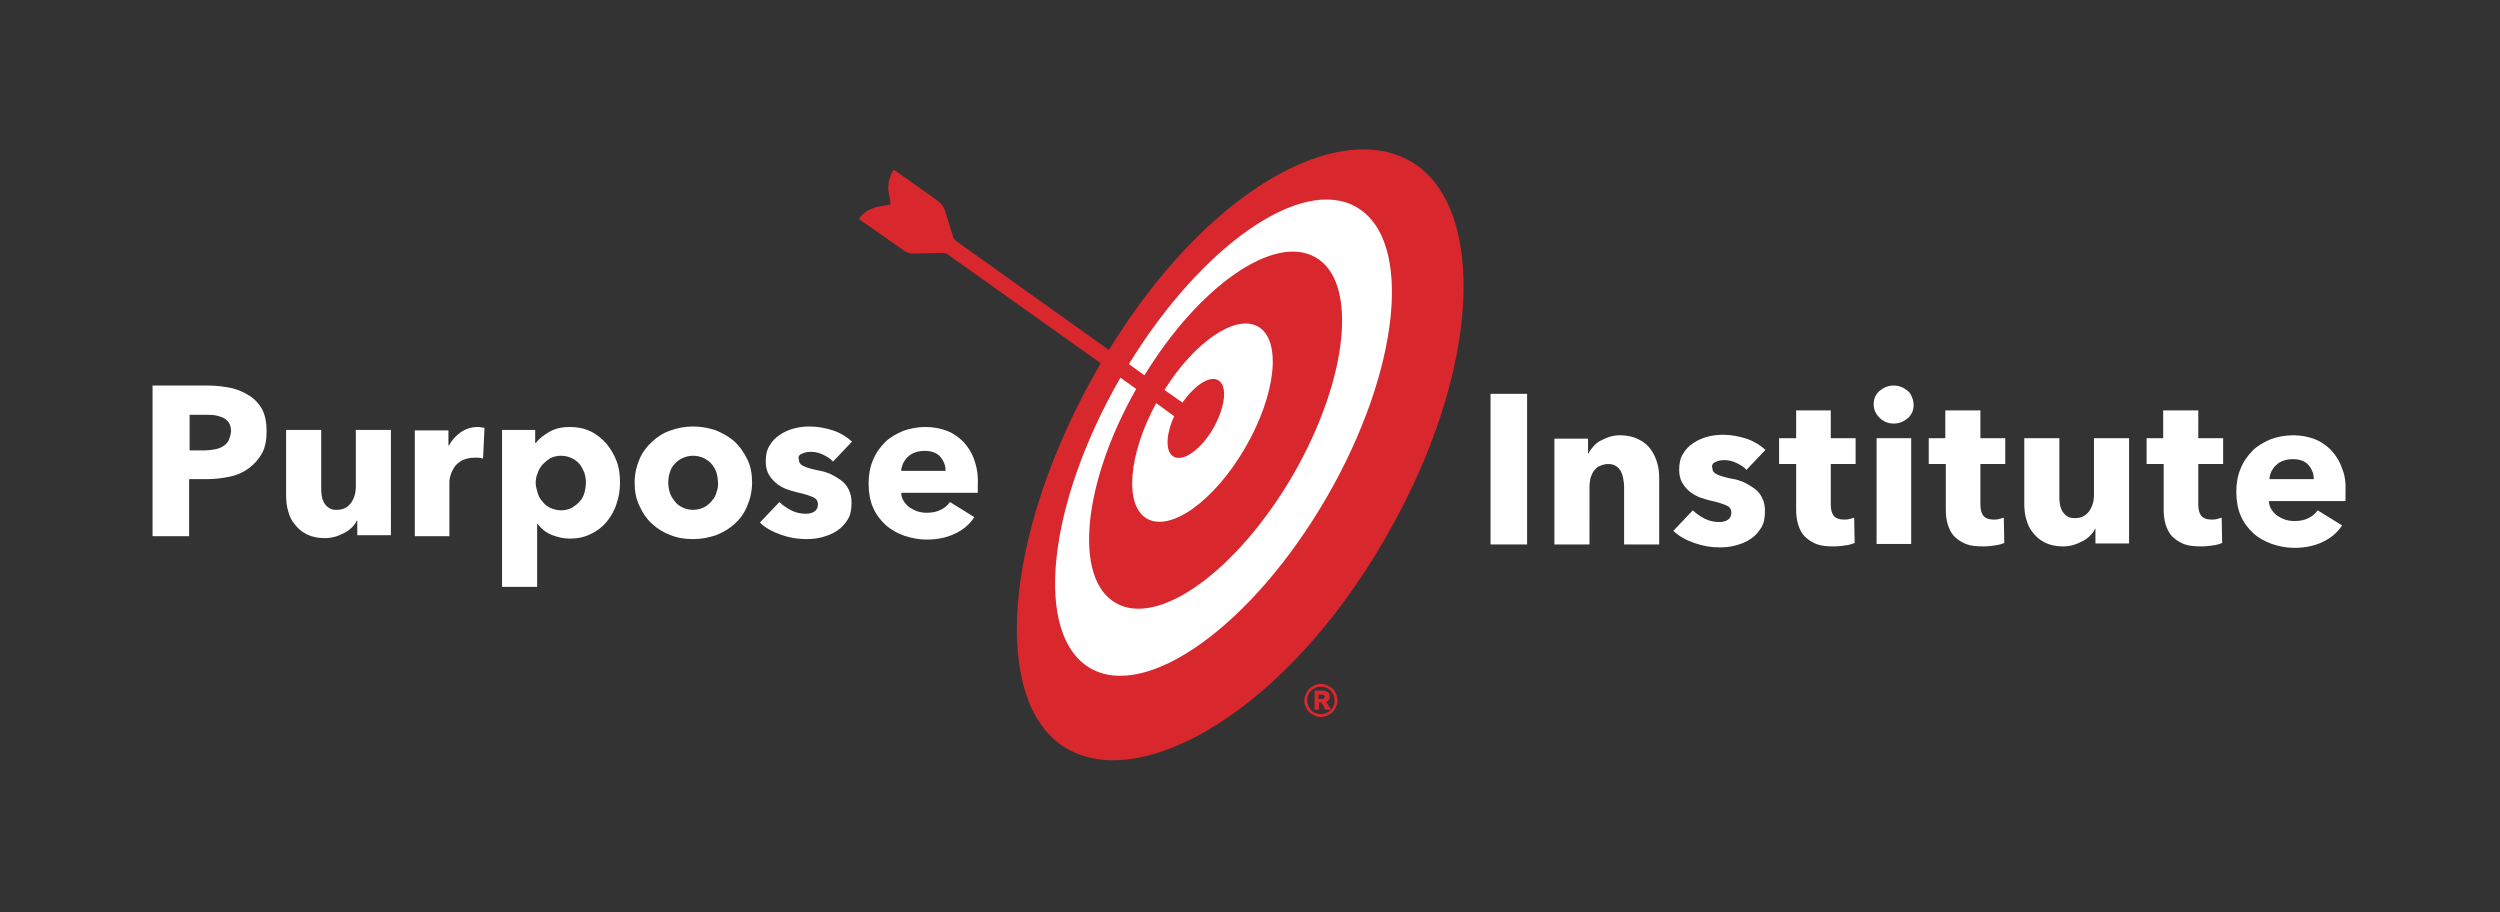
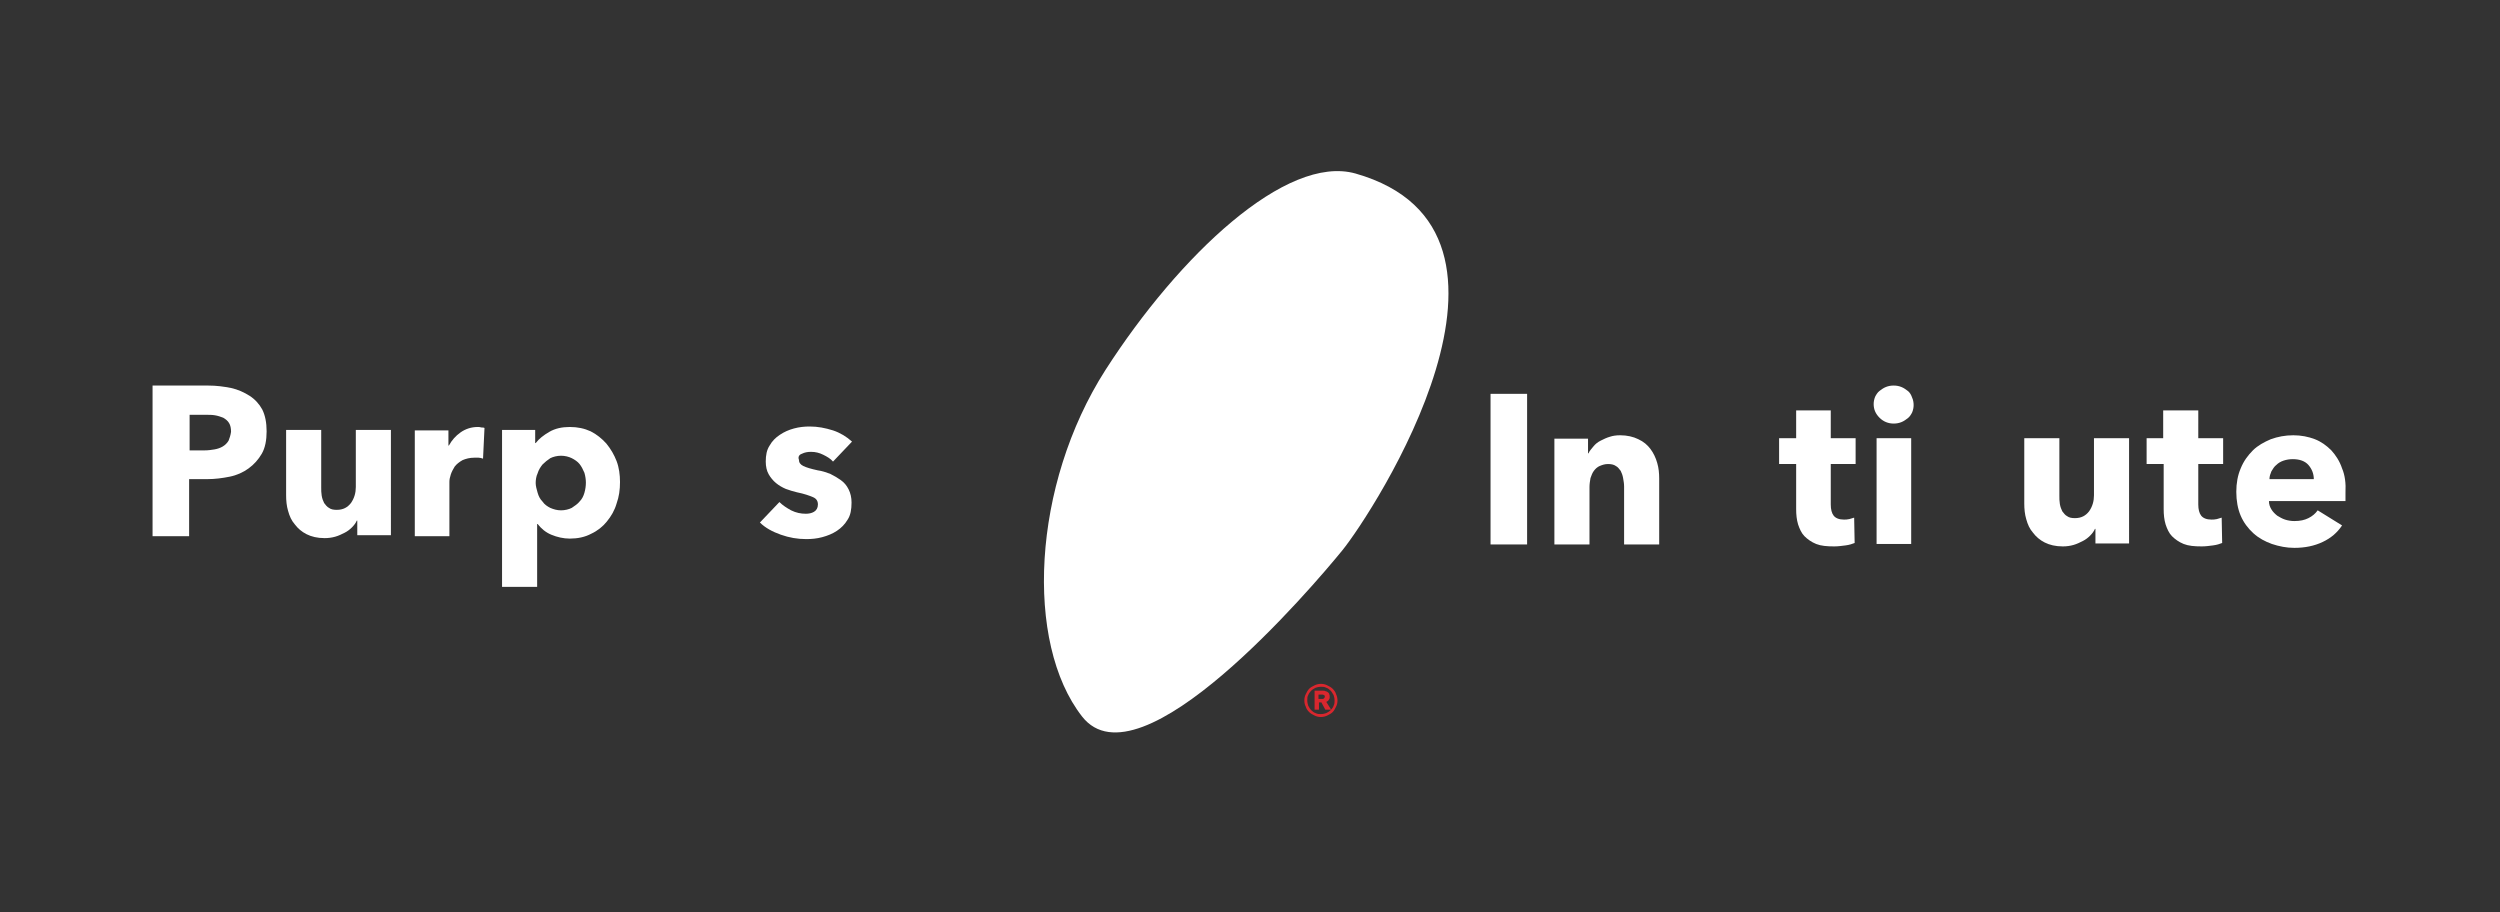
<svg xmlns="http://www.w3.org/2000/svg" version="1.1" id="Layer_1" x="0px" y="0px" viewBox="0 0 512.9 187.1" style="enable-background:new 0 0 512.9 187.1;" xml:space="preserve">
  <rect x="0" y="0" width="512.9" height="187.1" fill="#333333" stroke="none" />
  <style type="text/css">
	.st0{fill:none;}
	.st1{fill:#FFFFFF;}
	.st2{fill:#D9272E;}
</style>
  <rect id="XMLID_10_" x="0" y="-0.2" class="st0" width="513.4" height="187.3" />
  <g id="XMLID_5_">
    <path id="XMLID_33_" class="st1" d="M51.2,81.2c-1.1-0.7-2.4-1.3-3.8-1.6c-1.5-0.3-3-0.5-4.7-0.5H31.3v30.9h7.5V98.3h3.7   c1.6,0,3.1-0.2,4.6-0.5c1.5-0.3,2.8-0.9,3.9-1.7c1.1-0.8,2-1.8,2.7-3c0.7-1.2,1-2.8,1-4.6c0-1.8-0.3-3.3-0.9-4.5   C53.2,82.9,52.3,81.9,51.2,81.2z M46.9,90.4c-0.3,0.5-0.7,0.9-1.2,1.2c-0.5,0.3-1.1,0.5-1.7,0.6c-0.6,0.1-1.3,0.2-2,0.2h-3.1v-7.3   h3.3c0.7,0,1.3,0,1.9,0.1c0.6,0.1,1.2,0.3,1.7,0.5c0.5,0.3,0.9,0.6,1.2,1.1c0.3,0.5,0.4,1.1,0.4,1.8C47.3,89.3,47.1,89.9,46.9,90.4   z" />
    <path id="XMLID_37_" class="st1" d="M73,99.9c0,1.2-0.3,2.3-1,3.3c-0.7,0.9-1.6,1.4-2.9,1.4c-0.7,0-1.2-0.1-1.6-0.4   c-0.4-0.2-0.7-0.6-1-1c-0.2-0.4-0.4-0.9-0.5-1.5c-0.1-0.6-0.1-1.1-0.1-1.7V88.2h-7.2v13.4c0,1.1,0.1,2.2,0.4,3.2   c0.3,1.1,0.7,2,1.4,2.8c0.6,0.8,1.4,1.5,2.4,2c1,0.5,2.2,0.8,3.7,0.8c0.8,0,1.5-0.1,2.2-0.3s1.3-0.5,1.9-0.8   c0.6-0.3,1.1-0.7,1.5-1.1c0.4-0.4,0.8-0.9,1-1.4h0.1v3h6.9V88.2H73V99.9z" />
    <path id="XMLID_38_" class="st1" d="M98,87.6c-1.3,0-2.5,0.4-3.5,1.1c-1,0.7-1.8,1.6-2.4,2.7H92v-3.1h-6.9v21.7h7.1V98.8   c0-0.4,0.1-0.9,0.3-1.5c0.2-0.6,0.5-1.1,0.8-1.6c0.4-0.5,0.9-0.9,1.6-1.3c0.7-0.3,1.5-0.5,2.4-0.5c0.3,0,0.6,0,0.9,0   c0.3,0,0.6,0.1,0.9,0.2l0.3-6.3c-0.2-0.1-0.4-0.1-0.7-0.1C98.5,87.6,98.2,87.6,98,87.6z" />
    <path id="XMLID_41_" class="st1" d="M124.4,91c-0.9-1-2-1.9-3.2-2.5c-1.3-0.6-2.7-0.9-4.3-0.9c-1.6,0-3,0.3-4.2,1   c-1.2,0.7-2.1,1.4-2.8,2.3h-0.1v-2.7H103v32.2h7.2v-12.9h0.1c0.7,0.9,1.6,1.7,2.8,2.2c1.2,0.5,2.5,0.8,3.8,0.8c1.6,0,3.1-0.3,4.4-1   c1.3-0.6,2.4-1.5,3.2-2.5c0.9-1.1,1.6-2.3,2-3.7c0.5-1.4,0.7-2.8,0.7-4.4c0-1.5-0.2-3-0.7-4.3C126,93.3,125.3,92.1,124.4,91z    M119.9,101.1c-0.2,0.7-0.5,1.3-1,1.8c-0.4,0.5-1,0.9-1.6,1.3c-0.6,0.3-1.4,0.5-2.2,0.5c-0.8,0-1.5-0.2-2.2-0.5   c-0.6-0.3-1.2-0.7-1.6-1.3c-0.5-0.5-0.8-1.1-1-1.8c-0.2-0.7-0.4-1.4-0.4-2s0.1-1.4,0.4-2c0.2-0.7,0.6-1.3,1-1.8   c0.5-0.5,1-0.9,1.6-1.3c0.6-0.3,1.4-0.5,2.2-0.5c0.8,0,1.6,0.2,2.2,0.5c0.6,0.3,1.2,0.7,1.6,1.2c0.4,0.5,0.7,1.1,1,1.8   c0.2,0.7,0.3,1.4,0.3,2C120.2,99.7,120.1,100.4,119.9,101.1z" />
-     <path id="XMLID_44_" class="st1" d="M150.7,90.6c-1.1-1-2.4-1.7-3.8-2.3c-1.5-0.5-3-0.8-4.7-0.8c-1.6,0-3.2,0.3-4.6,0.8   c-1.5,0.5-2.7,1.3-3.8,2.3c-1.1,1-2,2.2-2.6,3.6c-0.6,1.4-1,3-1,4.8c0,1.8,0.3,3.4,1,4.8c0.6,1.4,1.5,2.7,2.6,3.7   c1.1,1,2.4,1.8,3.8,2.3c1.5,0.6,3,0.8,4.6,0.8c1.7,0,3.2-0.3,4.7-0.8c1.5-0.6,2.7-1.3,3.8-2.3c1.1-1,2-2.2,2.6-3.7   c0.6-1.4,1-3,1-4.8c0-1.8-0.3-3.4-1-4.8C152.6,92.8,151.8,91.6,150.7,90.6z M147,101c-0.2,0.7-0.5,1.3-1,1.8c-0.4,0.5-1,1-1.6,1.3   c-0.6,0.3-1.4,0.5-2.2,0.5s-1.6-0.2-2.2-0.5c-0.6-0.3-1.2-0.7-1.6-1.3c-0.4-0.5-0.8-1.1-1-1.8c-0.2-0.7-0.3-1.4-0.3-2   c0-0.7,0.1-1.4,0.3-2c0.2-0.7,0.5-1.3,1-1.8c0.4-0.5,1-0.9,1.6-1.2c0.6-0.3,1.4-0.5,2.2-0.5s1.6,0.2,2.2,0.5   c0.6,0.3,1.2,0.7,1.6,1.2c0.4,0.5,0.8,1.1,1,1.8c0.2,0.7,0.3,1.4,0.3,2C147.4,99.7,147.2,100.4,147,101z" />
    <path id="XMLID_45_" class="st1" d="M164.5,93.1c0.6-0.3,1.2-0.4,1.9-0.4c0.9,0,1.7,0.2,2.5,0.6c0.8,0.4,1.5,0.8,2,1.4l3.9-4.1   c-1.1-1-2.4-1.8-3.9-2.3c-1.6-0.5-3.1-0.8-4.8-0.8c-1,0-2.1,0.1-3.2,0.4c-1.1,0.3-2,0.7-2.9,1.3c-0.9,0.6-1.6,1.3-2.1,2.2   c-0.6,0.9-0.8,2-0.8,3.3c0,1,0.2,1.9,0.6,2.6c0.4,0.7,0.9,1.3,1.5,1.8c0.6,0.5,1.3,0.9,2,1.2c0.8,0.3,1.5,0.5,2.3,0.7   c1.5,0.3,2.6,0.7,3.3,1c0.7,0.3,1,0.8,1,1.5c0,0.7-0.3,1.2-0.8,1.5s-1.1,0.4-1.7,0.4c-1,0-2-0.2-3-0.7c-0.9-0.5-1.7-1-2.4-1.7   l-4,4.2c1.1,1.1,2.6,1.9,4.3,2.5c1.7,0.6,3.4,0.9,5.2,0.9c1.1,0,2.2-0.1,3.3-0.4c1.1-0.3,2.1-0.7,3-1.3c0.9-0.6,1.6-1.3,2.2-2.3   c0.6-0.9,0.8-2.1,0.8-3.5c0-1-0.2-1.9-0.6-2.7c-0.4-0.8-0.9-1.4-1.6-1.9c-0.7-0.5-1.4-0.9-2.2-1.3c-0.8-0.3-1.7-0.6-2.5-0.7   c-1.4-0.3-2.4-0.6-3-0.9c-0.6-0.3-0.9-0.7-0.9-1.3C163.7,93.8,163.9,93.3,164.5,93.1z" />
-     <path id="XMLID_48_" class="st1" d="M199.9,94.4c-0.5-1.5-1.3-2.7-2.2-3.7c-1-1-2.1-1.8-3.4-2.3c-1.3-0.5-2.8-0.8-4.4-0.8   c-1.7,0-3.2,0.3-4.6,0.8c-1.4,0.6-2.7,1.3-3.7,2.3c-1,1-1.9,2.2-2.5,3.7c-0.6,1.4-0.9,3-0.9,4.8c0,1.8,0.3,3.5,0.9,4.9   c0.6,1.4,1.5,2.6,2.6,3.6c1.1,1,2.4,1.7,3.8,2.2c1.5,0.5,3,0.8,4.6,0.8c2.2,0,4.1-0.4,5.8-1.2c1.7-0.8,3-1.9,4-3.4l-5-3.1   c-0.5,0.7-1.1,1.2-1.9,1.6c-0.8,0.4-1.7,0.6-2.9,0.6c-0.6,0-1.3-0.1-1.9-0.3c-0.6-0.2-1.1-0.5-1.6-0.8c-0.5-0.4-0.9-0.8-1.2-1.3   c-0.3-0.5-0.5-1-0.5-1.7h15.7c0-0.3,0-0.5,0-0.8v-0.9C200.7,97.5,200.4,95.8,199.9,94.4z M184.9,96.6c0-0.6,0.2-1.1,0.4-1.6   c0.3-0.5,0.6-1,1-1.3c0.4-0.4,0.9-0.7,1.5-0.9c0.6-0.2,1.2-0.3,1.9-0.3c1.4,0,2.5,0.4,3.2,1.2c0.7,0.8,1.1,1.8,1.1,2.9H184.9z" />
  </g>
  <g id="XMLID_1_">
    <rect id="XMLID_2_" x="305.8" y="80.8" class="st1" width="7.5" height="30.9" />
    <path id="XMLID_20_" class="st1" d="M338.6,92.1c-0.6-0.8-1.4-1.5-2.5-2c-1-0.5-2.3-0.8-3.7-0.8c-0.8,0-1.5,0.1-2.1,0.3   c-0.7,0.2-1.3,0.5-1.9,0.8c-0.6,0.3-1.1,0.7-1.5,1.2c-0.4,0.5-0.8,0.9-1,1.4h-0.1v-3h-6.9v21.7h7.2V99.9c0-0.6,0.1-1.2,0.2-1.8   c0.2-0.6,0.4-1.1,0.7-1.5c0.3-0.4,0.7-0.8,1.2-1c0.5-0.2,1-0.4,1.7-0.4c0.6,0,1.2,0.1,1.6,0.4c0.4,0.2,0.7,0.6,1,1   c0.2,0.4,0.4,0.9,0.5,1.5c0.1,0.6,0.2,1.1,0.2,1.7v11.9h7.2V98.2c0-1.1-0.1-2.2-0.4-3.2C339.7,93.9,339.2,92.9,338.6,92.1z" />
-     <path id="XMLID_21_" class="st1" d="M351.9,94.8c0.6-0.3,1.2-0.4,1.9-0.4c0.9,0,1.7,0.2,2.5,0.6c0.8,0.4,1.5,0.8,2,1.4l3.9-4.1   c-1.1-1-2.4-1.8-3.9-2.3c-1.6-0.5-3.1-0.8-4.8-0.8c-1,0-2.1,0.1-3.2,0.4c-1.1,0.3-2,0.7-2.9,1.3c-0.9,0.6-1.6,1.3-2.1,2.2   c-0.6,0.9-0.8,2-0.8,3.3c0,1,0.2,1.9,0.6,2.6c0.4,0.7,0.9,1.3,1.5,1.8c0.6,0.5,1.3,0.9,2,1.2c0.8,0.3,1.5,0.5,2.3,0.7   c1.5,0.3,2.6,0.7,3.3,1c0.7,0.3,1,0.8,1,1.5c0,0.7-0.3,1.2-0.8,1.5s-1.1,0.4-1.7,0.4c-1,0-2-0.2-3-0.7c-0.9-0.5-1.7-1-2.4-1.7   l-4,4.2c1.1,1.1,2.6,1.9,4.3,2.5c1.7,0.6,3.4,0.9,5.2,0.9c1.1,0,2.2-0.1,3.3-0.4c1.1-0.3,2.1-0.7,3-1.3c0.9-0.6,1.6-1.3,2.2-2.3   c0.6-0.9,0.8-2.1,0.8-3.5c0-1-0.2-1.9-0.6-2.7c-0.4-0.8-0.9-1.4-1.6-1.9c-0.7-0.5-1.4-0.9-2.2-1.3c-0.8-0.3-1.6-0.6-2.5-0.7   c-1.4-0.3-2.4-0.6-3-0.9c-0.6-0.3-0.9-0.7-0.9-1.3C351.1,95.5,351.4,95,351.9,94.8z" />
    <path id="XMLID_22_" class="st1" d="M375.5,84.2h-7v5.7H365v5.3h3.5v9.2c0,1.2,0.1,2.2,0.4,3.2c0.3,0.9,0.7,1.8,1.3,2.4   s1.4,1.2,2.4,1.6c1,0.4,2.2,0.5,3.7,0.5c0.8,0,1.5-0.1,2.3-0.2c0.8-0.1,1.4-0.3,1.9-0.5l-0.1-5.2c-0.3,0.1-0.6,0.2-1,0.3   c-0.4,0.1-0.8,0.1-1.1,0.1c-1,0-1.7-0.3-2.1-0.8c-0.4-0.5-0.6-1.3-0.6-2.3v-8.3h5.1v-5.3h-5.1V84.2z" />
    <rect id="XMLID_23_" x="385" y="89.9" class="st1" width="7.1" height="21.7" />
    <path id="XMLID_24_" class="st1" d="M391.4,80.2c-0.4-0.3-0.8-0.6-1.3-0.8c-0.5-0.2-1-0.3-1.6-0.3c-0.6,0-1.1,0.1-1.6,0.3   c-0.5,0.2-0.9,0.5-1.3,0.8s-0.7,0.8-0.9,1.2c-0.2,0.5-0.3,1-0.3,1.5c0,1.1,0.4,2,1.2,2.8c0.8,0.8,1.8,1.2,2.9,1.2   c0.6,0,1.1-0.1,1.6-0.3c0.5-0.2,0.9-0.5,1.3-0.8c0.4-0.3,0.7-0.8,0.9-1.2c0.2-0.5,0.3-1,0.3-1.5s-0.1-1.1-0.3-1.5   C392.1,81,391.8,80.5,391.4,80.2z" />
-     <path id="XMLID_25_" class="st1" d="M406.1,84.2h-7v5.7h-3.4v5.3h3.5v9.2c0,1.2,0.1,2.2,0.4,3.2c0.3,0.9,0.7,1.8,1.3,2.4   s1.4,1.2,2.4,1.6c1,0.4,2.2,0.5,3.7,0.5c0.8,0,1.5-0.1,2.3-0.2c0.8-0.1,1.4-0.3,1.9-0.5l-0.1-5.2c-0.3,0.1-0.6,0.2-1,0.3   c-0.4,0.1-0.8,0.1-1.1,0.1c-1,0-1.7-0.3-2.1-0.8c-0.4-0.5-0.6-1.3-0.6-2.3v-8.3h5.1v-5.3h-5.1V84.2z" />
    <path id="XMLID_26_" class="st1" d="M429.6,101.6c0,1.2-0.3,2.3-1,3.3c-0.7,0.9-1.6,1.4-2.9,1.4c-0.7,0-1.2-0.1-1.6-0.4   c-0.4-0.2-0.7-0.6-1-1c-0.2-0.4-0.4-0.9-0.5-1.5s-0.1-1.1-0.1-1.7V89.9h-7.2v13.4c0,1.1,0.1,2.2,0.4,3.2c0.3,1.1,0.7,2,1.4,2.8   c0.6,0.8,1.4,1.5,2.4,2c1,0.5,2.2,0.8,3.7,0.8c0.8,0,1.5-0.1,2.2-0.3c0.7-0.2,1.3-0.5,1.9-0.8c0.6-0.3,1.1-0.7,1.5-1.1   c0.4-0.4,0.8-0.9,1-1.4h0.1v3h6.9V89.9h-7.2V101.6z" />
    <path id="XMLID_27_" class="st1" d="M450.8,84.2h-7v5.7h-3.4v5.3h3.5v9.2c0,1.2,0.1,2.2,0.4,3.2c0.3,0.9,0.7,1.8,1.3,2.4   s1.4,1.2,2.4,1.6c1,0.4,2.2,0.5,3.7,0.5c0.8,0,1.5-0.1,2.3-0.2c0.8-0.1,1.4-0.3,1.9-0.5l-0.1-5.2c-0.3,0.1-0.6,0.2-1,0.3   c-0.4,0.1-0.8,0.1-1.1,0.1c-1,0-1.7-0.3-2.1-0.8c-0.4-0.5-0.6-1.3-0.6-2.3v-8.3h5.1v-5.3h-5.1V84.2z" />
    <path id="XMLID_30_" class="st1" d="M480.5,96.1c-0.5-1.5-1.3-2.7-2.2-3.7c-1-1-2.1-1.8-3.4-2.3c-1.3-0.5-2.8-0.8-4.4-0.8   c-1.7,0-3.2,0.3-4.6,0.8c-1.4,0.6-2.7,1.3-3.7,2.3c-1,1-1.9,2.2-2.5,3.7c-0.6,1.4-0.9,3-0.9,4.8c0,1.8,0.3,3.5,0.9,4.9   c0.6,1.4,1.5,2.6,2.6,3.6c1.1,1,2.4,1.7,3.8,2.2c1.5,0.5,3,0.8,4.6,0.8c2.2,0,4.1-0.4,5.8-1.2c1.7-0.8,3-1.9,4-3.4l-5-3.1   c-0.5,0.7-1.1,1.2-1.9,1.6c-0.8,0.4-1.7,0.6-2.9,0.6c-0.6,0-1.3-0.1-1.9-0.3c-0.6-0.2-1.1-0.5-1.6-0.8c-0.5-0.4-0.9-0.8-1.2-1.3   c-0.3-0.5-0.5-1-0.5-1.7h15.7c0-0.3,0-0.5,0-0.8V101C481.3,99.2,481.1,97.5,480.5,96.1z M465.6,98.3c0-0.6,0.2-1.1,0.4-1.6   c0.3-0.5,0.6-1,1-1.3c0.4-0.4,0.9-0.7,1.5-0.9c0.6-0.2,1.2-0.3,1.9-0.3c1.4,0,2.5,0.4,3.2,1.2c0.7,0.8,1.1,1.8,1.1,2.9H465.6z" />
  </g>
  <path id="XMLID_164_" class="st2" d="M271.2,143.4c0.1,0,0.3,0,0.4-0.1c0.1-0.1,0.2-0.2,0.2-0.4c0-0.2-0.1-0.3-0.2-0.3  c-0.1-0.1-0.3-0.1-0.4-0.1h-0.7v0.9H271.2z M271.9,145.6l-0.8-1.5h-0.5v1.5h-0.9v-3.9h1.7c0.2,0,0.4,0,0.5,0.1  c0.2,0,0.3,0.1,0.5,0.2c0.1,0.1,0.3,0.2,0.3,0.4c0.1,0.2,0.1,0.3,0.1,0.6c0,0.3-0.1,0.5-0.2,0.6c-0.1,0.2-0.3,0.3-0.5,0.4l1,1.6  H271.9z M268.2,143.7c0,0.4,0.1,0.8,0.2,1.1c0.2,0.4,0.4,0.7,0.6,0.9c0.3,0.3,0.6,0.5,0.9,0.6c0.4,0.2,0.7,0.2,1.1,0.2  c0.4,0,0.8-0.1,1.1-0.2c0.4-0.2,0.7-0.4,0.9-0.6c0.3-0.3,0.5-0.6,0.6-0.9c0.2-0.4,0.2-0.7,0.2-1.1c0-0.4-0.1-0.8-0.2-1.1  c-0.2-0.3-0.4-0.7-0.6-0.9c-0.3-0.3-0.6-0.5-0.9-0.6c-0.4-0.2-0.7-0.2-1.1-0.2c-0.4,0-0.8,0.1-1.1,0.2c-0.4,0.2-0.7,0.4-0.9,0.6  c-0.3,0.3-0.5,0.6-0.6,0.9C268.2,142.9,268.2,143.3,268.2,143.7 M267.6,143.7c0-0.5,0.1-0.9,0.3-1.3c0.2-0.4,0.4-0.8,0.7-1.1  c0.3-0.3,0.7-0.5,1.1-0.7c0.4-0.2,0.9-0.3,1.3-0.3c0.5,0,0.9,0.1,1.3,0.3c0.4,0.2,0.8,0.4,1.1,0.7c0.3,0.3,0.6,0.7,0.7,1.1  c0.2,0.4,0.3,0.9,0.3,1.3c0,0.5-0.1,0.9-0.3,1.3c-0.2,0.4-0.4,0.8-0.7,1.1c-0.3,0.3-0.7,0.5-1.1,0.7c-0.4,0.2-0.9,0.3-1.3,0.3  c-0.5,0-0.9-0.1-1.3-0.3c-0.4-0.2-0.8-0.4-1.1-0.7c-0.3-0.3-0.6-0.7-0.7-1.1C267.7,144.6,267.6,144.2,267.6,143.7" />
  <path class="st1" d="M278.1,35.6c41.4,11.8,3.4,69.8-2.7,77.3c-6.1,7.5-41.6,49.2-53.4,34.1s-10.3-47.5,4.8-71.1  C241.9,52.4,263.9,31.6,278.1,35.6z" />
-   <path id="XMLID_8_" class="st2" d="M289.4,33.1c-15.1-8.7-41.9,6.1-61.9,38.7l-31.4-22.4c-0.2-0.2-0.4-0.4-0.5-0.6l-1.7-5.5  c-0.3-0.9-0.8-1.6-1.5-2.1l-8.9-6.3c-0.1,0-0.1,0-0.2,0c-0.9,1.4-1.2,3-1,4.5c0.2,1,0.3,1.8,0.4,2.2c0,0.2-0.1,0.4-0.3,0.4  c-0.4,0.1-1.2,0.2-2.2,0.4c-1.5,0.3-3,1.1-3.9,2.4c0,0.1,0,0.1,0,0.2l9,6.3c0.7,0.5,1.5,0.8,2.4,0.7l5.9-0.1c0.3,0,0.5,0.1,0.7,0.2  l31.5,22.4c-0.1,0.2-0.2,0.4-0.3,0.6c-20.1,34.8-22.2,69.5-6.6,78.5c15.6,9,45.1-8.1,65.2-43C304.3,75.8,305,42.1,289.4,33.1z   M272.2,102c-15.1,26.1-36.8,41.8-48.5,35.1c-11.7-6.8-8.9-33.4,6.1-59.5c0,0,0.1-0.1,0.1-0.1l3.2,2.3c-11,19.4-12.9,38.9-4.2,43.9  c8.8,5.1,25-6.7,36.4-26.3c11.3-19.6,13.4-39.6,4.6-44.6c-8.5-4.9-23.9,5.9-35.1,24.2l-3.2-2.3c15-24.4,35.5-38.7,46.7-32.2  C290,49.2,287.3,75.9,272.2,102z M240.8,93.7c2,1.1,5.6-1.5,8.1-5.8c2.5-4.4,3-8.8,1-9.9c-1.7-1-4.8,1-7.3,4.6l-3.7-2.6  c6.2-9.9,14.6-15.6,19.2-13c4.9,2.8,3.7,13.9-2.6,24.8c-6.3,10.9-15.3,17.4-20.2,14.6c-4.7-2.7-3.8-13.2,1.9-23.7l3.7,2.7  C239.2,89.1,239,92.7,240.8,93.7z" />
</svg>